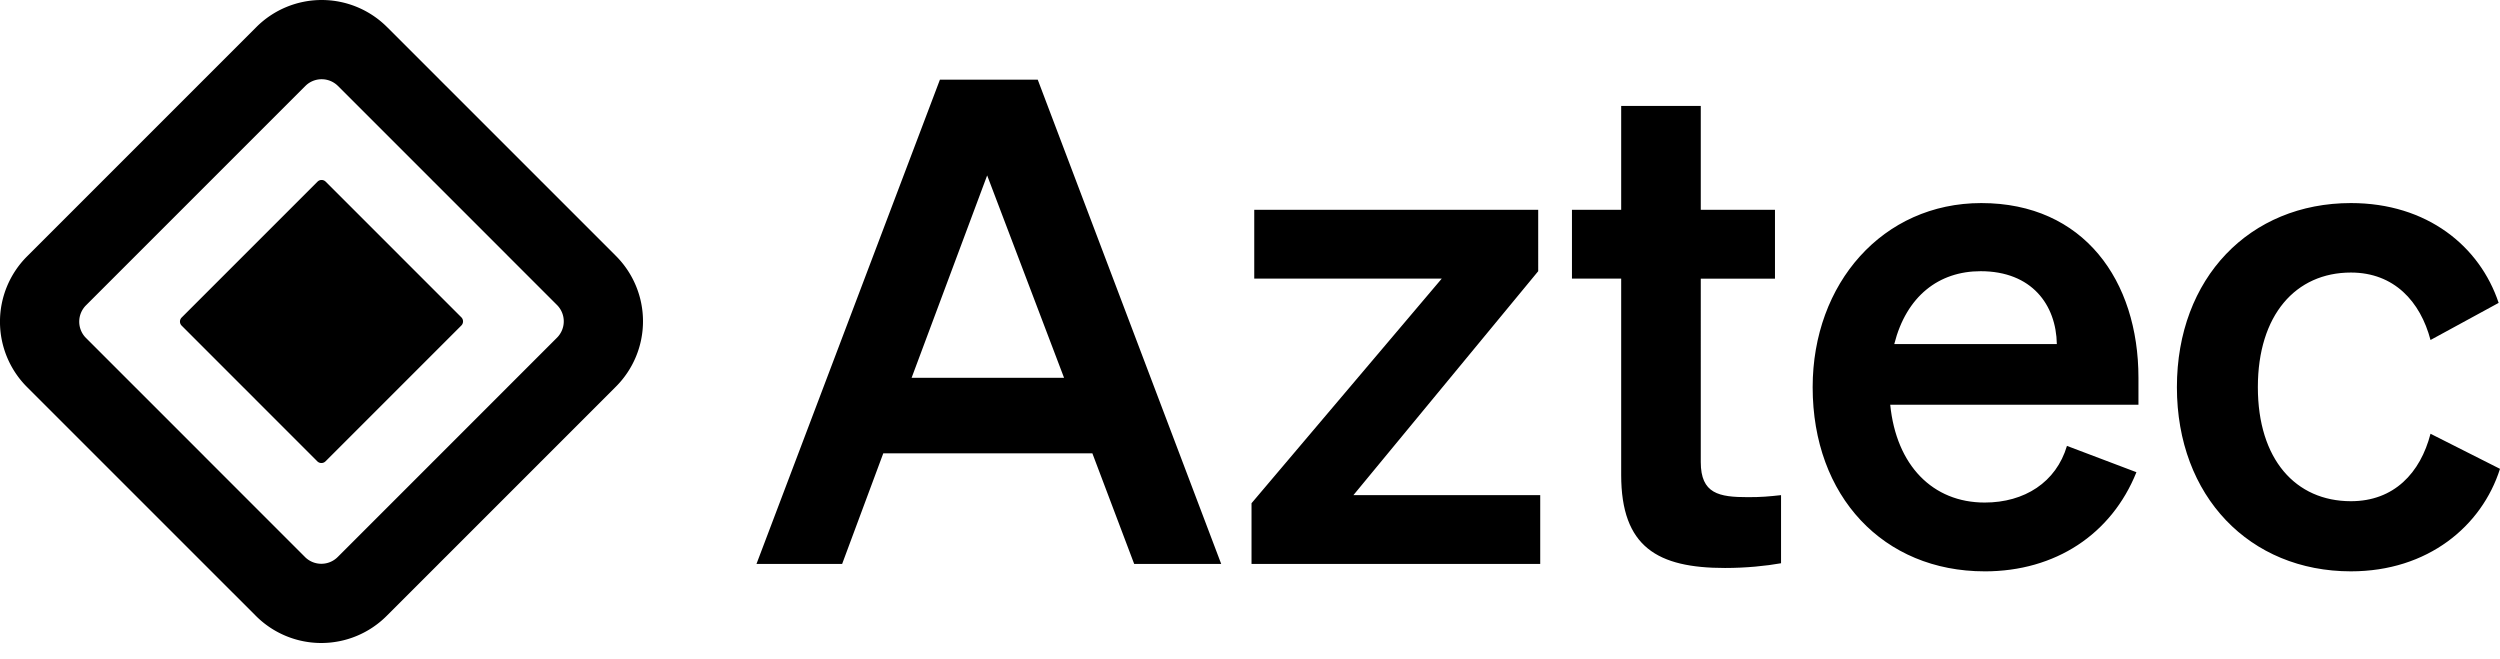
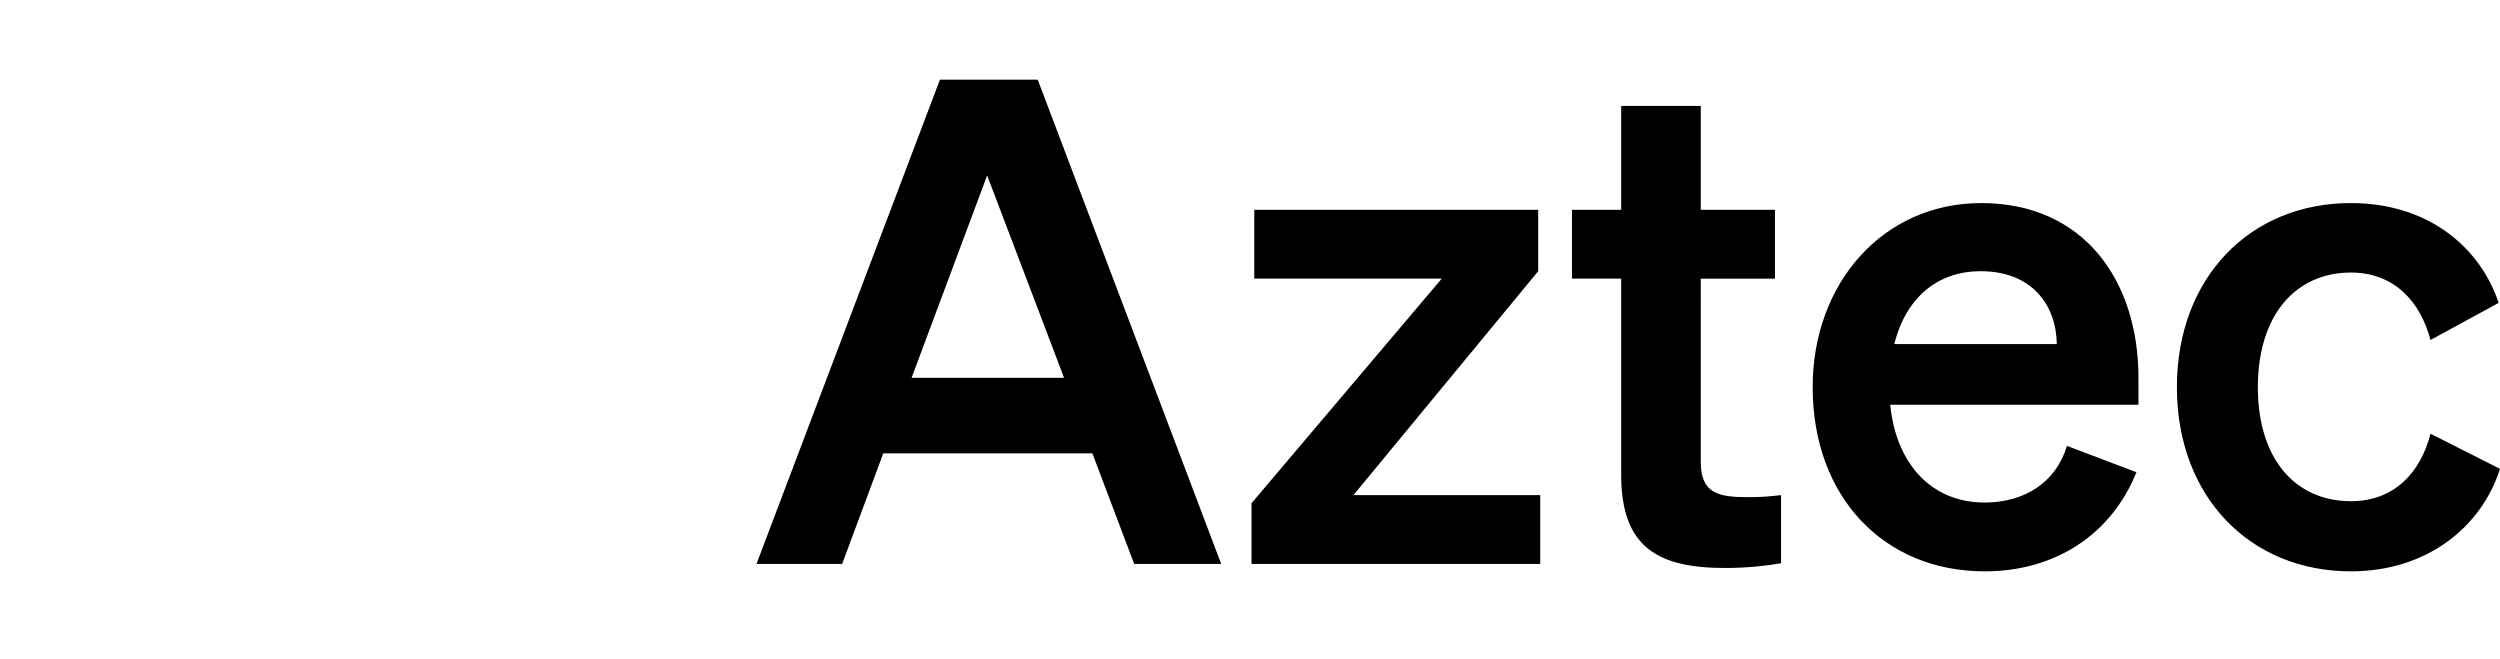
<svg xmlns="http://www.w3.org/2000/svg" width="110" viewBox="0 0 110 29" fill="none">
-   <path fill-rule="evenodd" clip-rule="evenodd" d="m17.031 1.191 10.07 10.07a4.066 4.066 0 0 1 0 5.75l-10.09 10.09a4.066 4.066 0 0 1-5.75 0L1.19 17.031a4.066 4.066 0 0 1 0-5.75l10.09-10.09a4.066 4.066 0 0 1 5.75 0Zm-3.556 2.554-.041.039-9.65 9.65a1.017 1.017 0 0 0-.039 1.397l.039.04 9.636 9.638c.384.383.998.396 1.398.038l.04-.038 9.65-9.651a1.017 1.017 0 0 0 0-1.438l-9.636-9.636a1.017 1.017 0 0 0-1.397-.039Zm.855 4.249 5.969 5.968c.099.1.099.26 0 .36l-5.977 5.977a.255.255 0 0 1-.36 0l-5.968-5.97a.252.252 0 0 1 0-.359l5.976-5.976c.1-.1.26-.1.36 0Z" fill="currentColor" />
  <path d="m41.357 3.504-8.072 21.309h3.769l1.81-4.867h9.2l1.84 4.867h3.829L45.66 3.504h-4.304Zm2.078 4.214 3.383 8.904h-6.707l3.324-8.904ZM67.77 21.786h-8.22l8.131-9.853V9.232H55.187v3.027h8.25l-8.37 9.883v2.67H67.77v-3.026Zm3.562-.891c0 3.176 1.603 4.096 4.57 4.096.92 0 1.81-.09 2.464-.208v-2.997c-.534.059-.861.089-1.454.089-1.277 0-2.078-.149-2.078-1.544V12.26h3.265V9.232h-3.265v-4.57h-3.502v4.57h-2.166v3.027h2.166v8.636Zm15.993 4.245c3.116 0 5.58-1.633 6.678-4.363l-3.057-1.158c-.475 1.603-1.87 2.493-3.62 2.493-2.286 0-3.889-1.632-4.156-4.303h10.922v-1.187c0-4.274-2.404-7.687-6.915-7.687-4.333 0-7.42 3.532-7.42 8.102 0 4.808 3.117 8.102 7.568 8.102Zm-.178-13.207c2.256 0 3.324 1.483 3.354 3.205h-7.153c.534-2.107 1.959-3.205 3.8-3.205Zm12.199 5.104c0-3.175 1.662-5.045 4.095-5.045 1.9 0 3.057 1.276 3.502 2.968l2.998-1.633c-.831-2.492-3.146-4.392-6.5-4.392-4.451 0-7.657 3.294-7.657 8.102s3.206 8.102 7.657 8.102c3.384 0 5.758-1.988 6.559-4.51l-3.057-1.544c-.445 1.721-1.602 2.968-3.502 2.968-2.433 0-4.095-1.84-4.095-5.016Z" fill="currentColor" />
</svg>